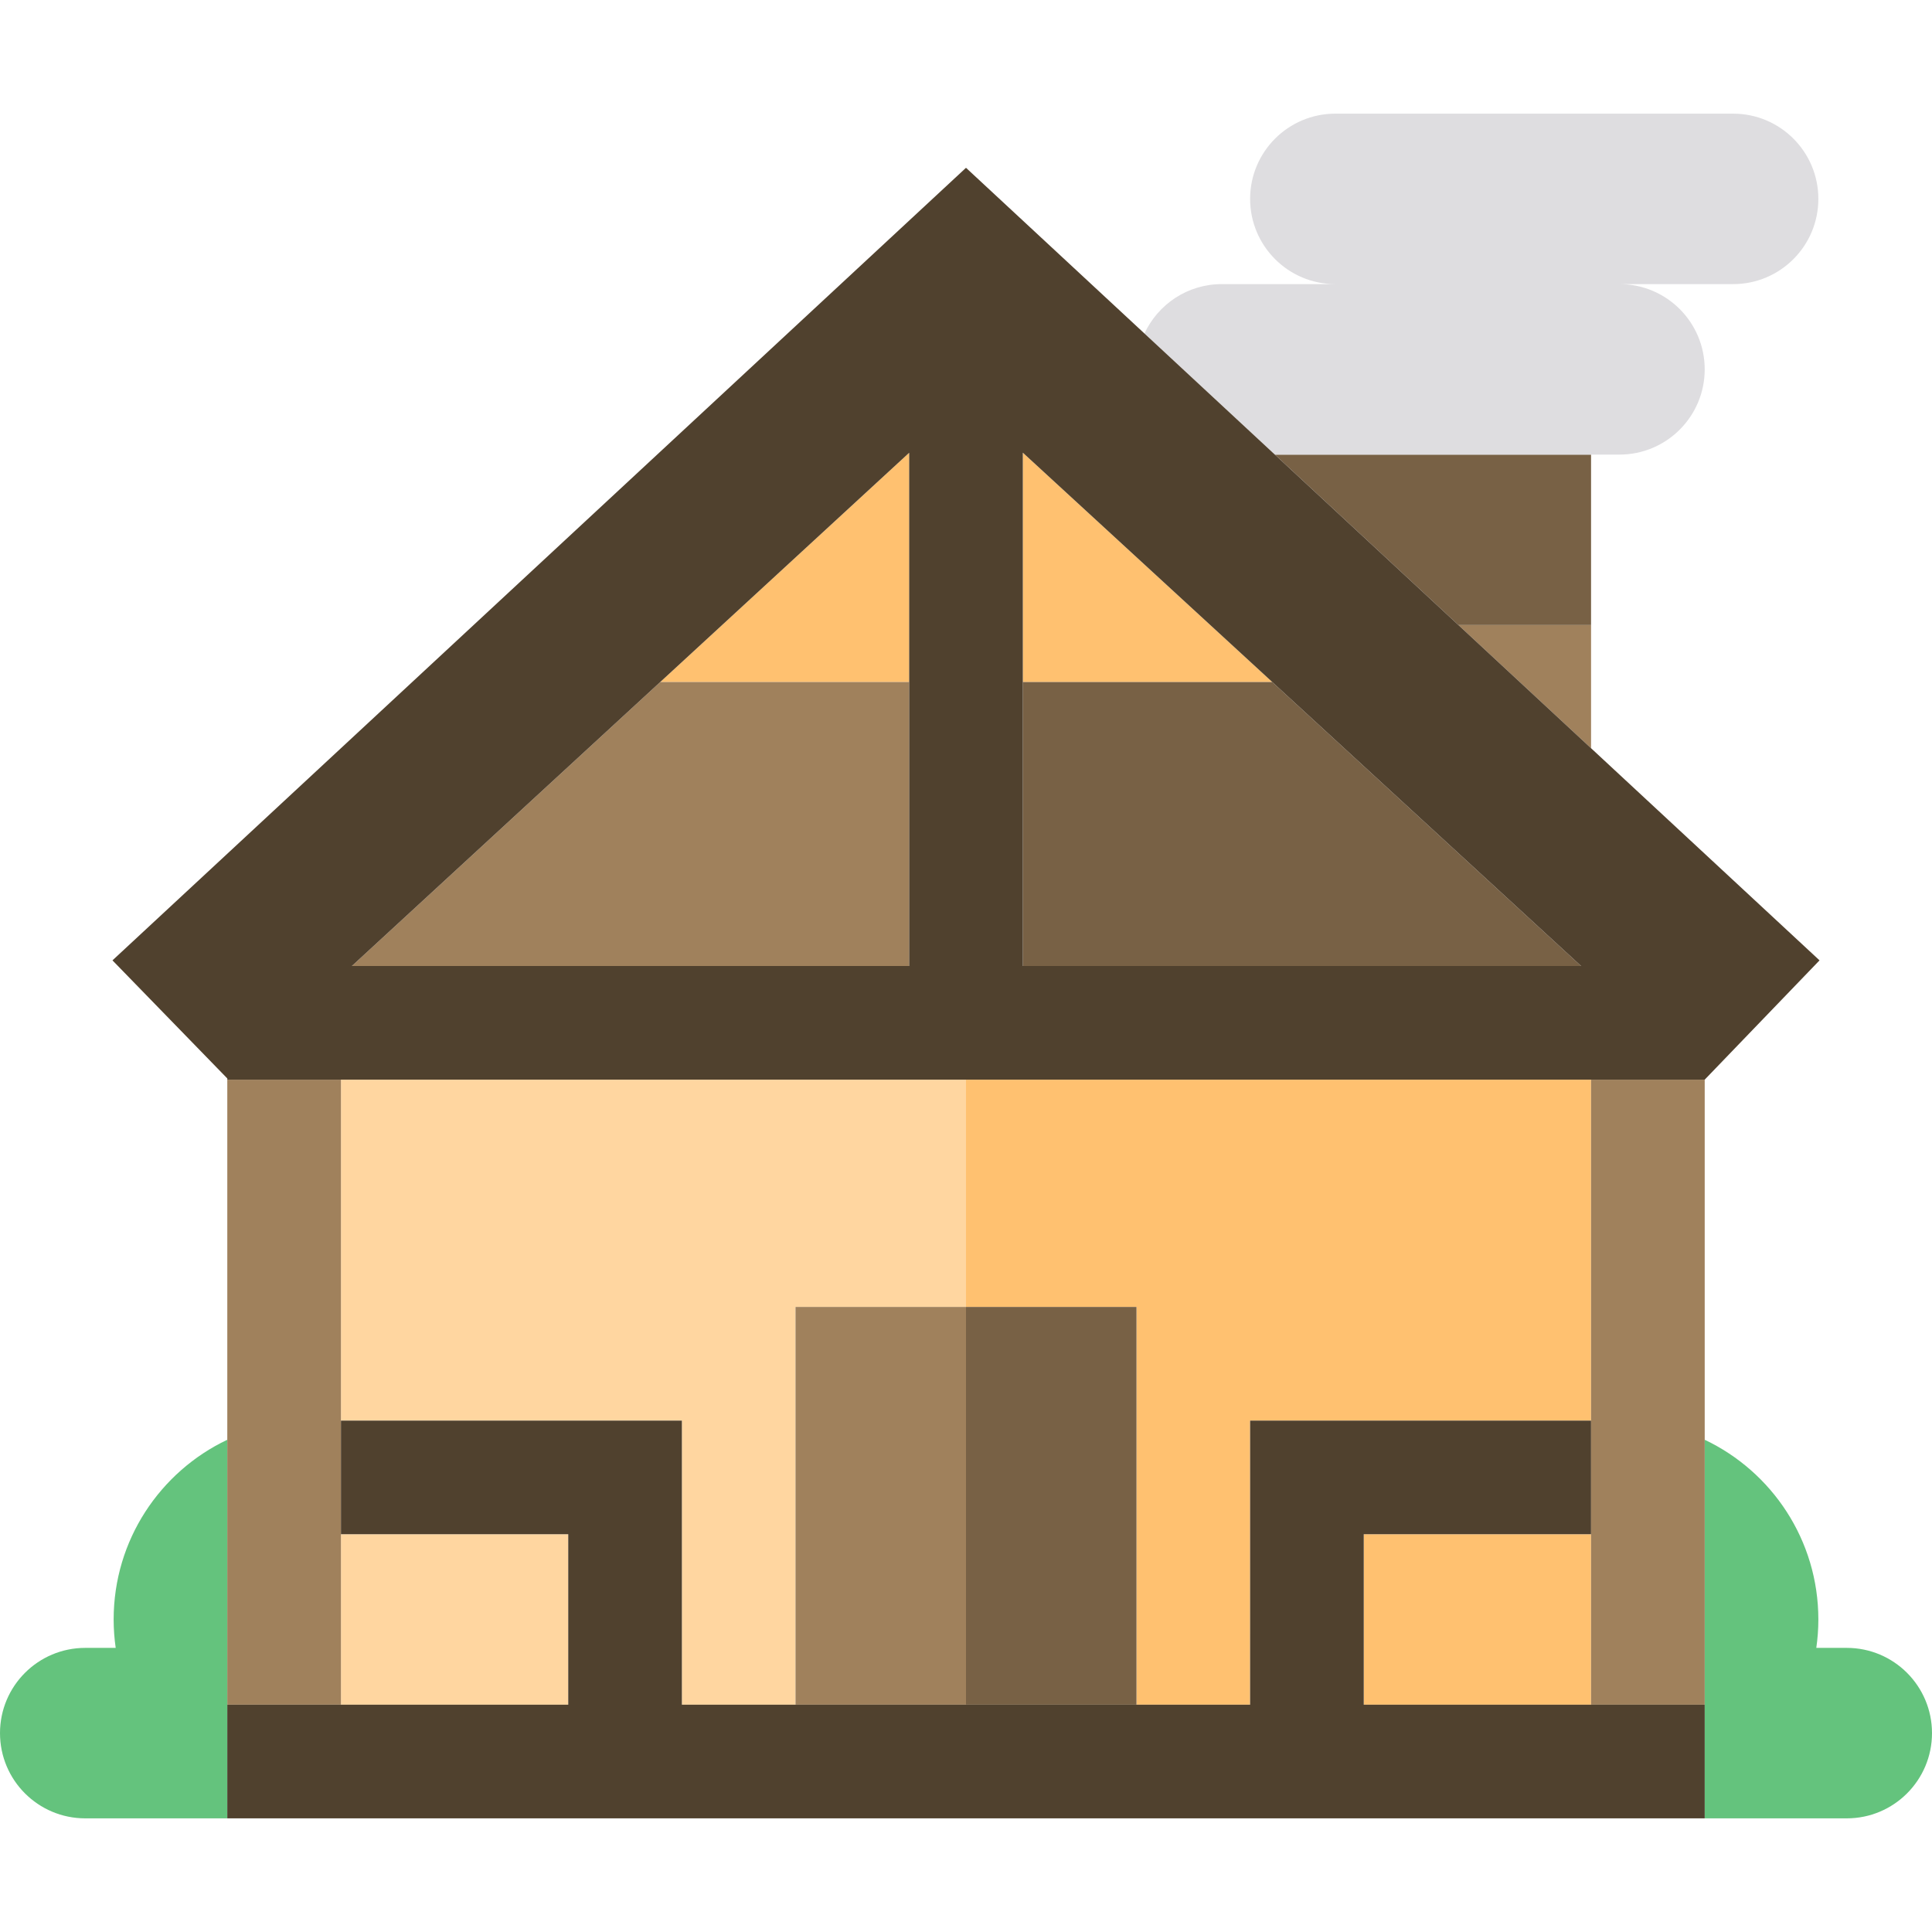
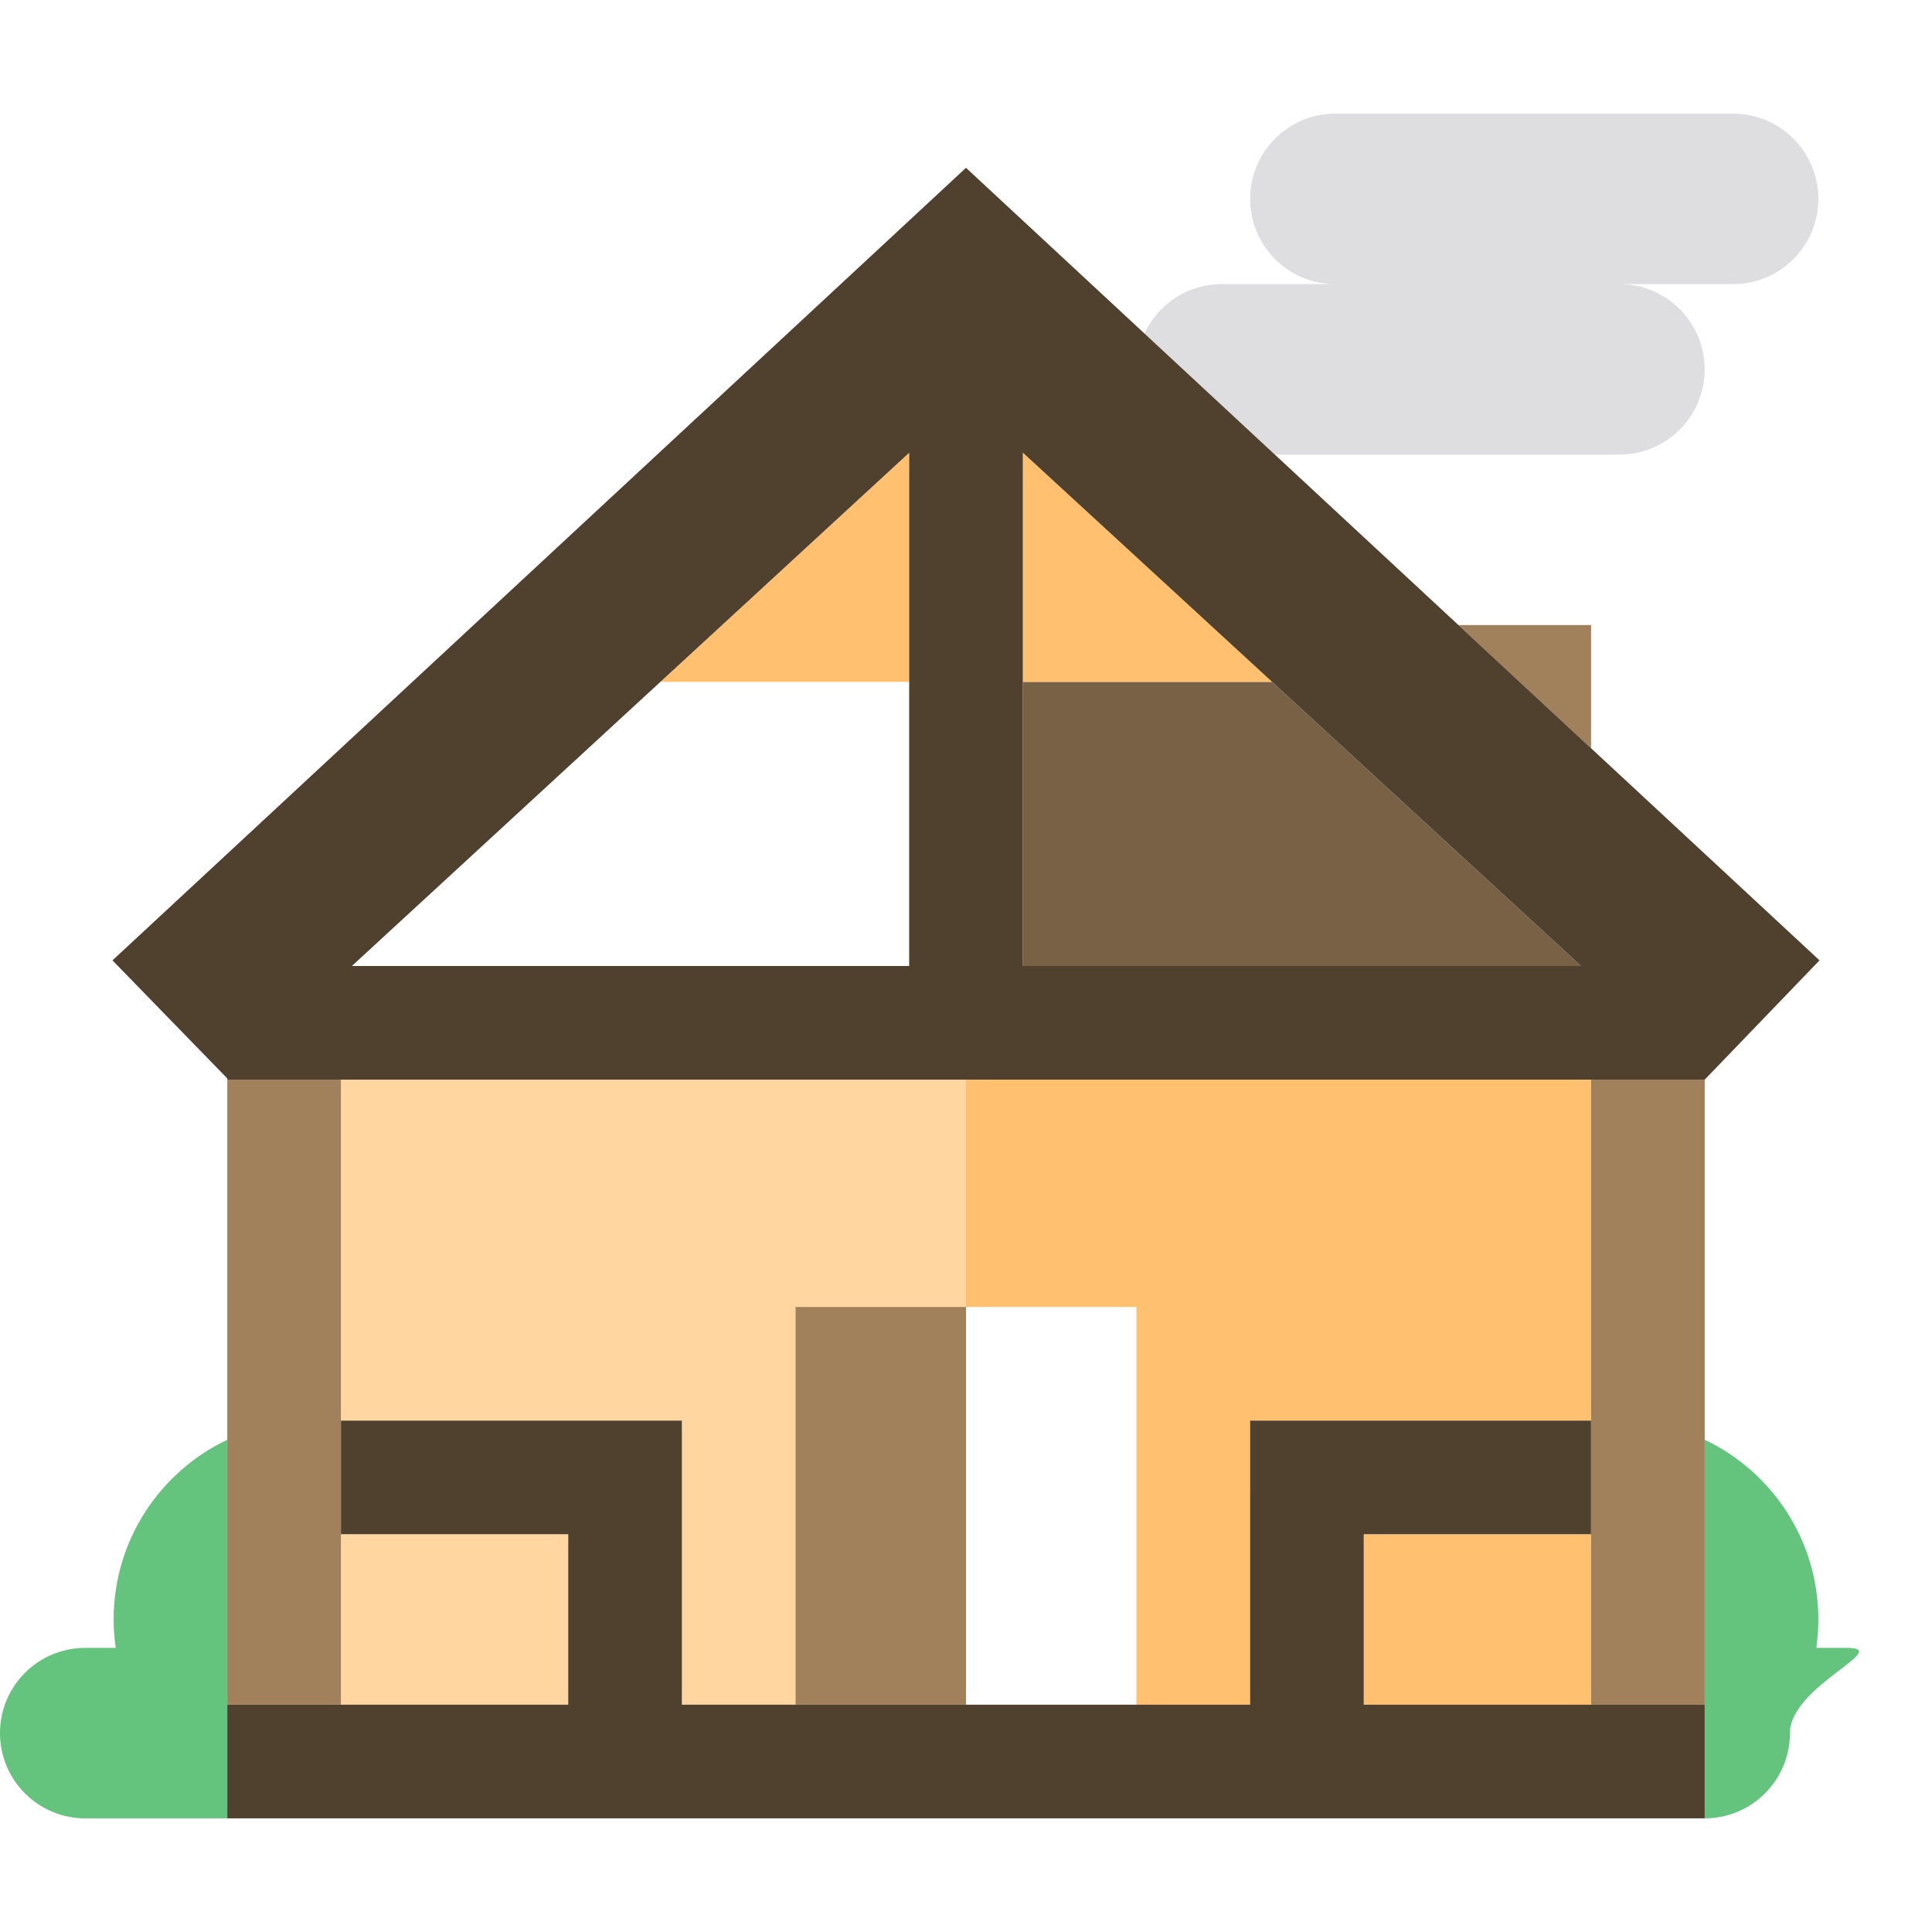
<svg xmlns="http://www.w3.org/2000/svg" version="1.1" id="Capa_1" x="0px" y="0px" viewBox="0 0 340 340" style="enable-background:new 0 0 340 340;" xml:space="preserve">
  <g id="XMLID_2_">
    <polygon id="XMLID_2358_" style="fill:#A0815C;" points="280,131.673 280,110 256.66,110  " />
-     <polygon id="XMLID_2359_" style="fill:#786145;" points="256.66,110 280,110 280,80 224.352,80  " />
-     <path id="XMLID_2360_" style="fill:#64C37D;" d="M325,290h-5.361c0.234-1.634,0.361-3.302,0.361-5c0-13.961-8.176-26.01-20-31.627   v46.628V320h25c8.284,0,15-6.716,15-15S333.284,290,325,290z" />
+     <path id="XMLID_2360_" style="fill:#64C37D;" d="M325,290h-5.361c0.234-1.634,0.361-3.302,0.361-5c0-13.961-8.176-26.01-20-31.627   v46.628V320c8.284,0,15-6.716,15-15S333.284,290,325,290z" />
    <path id="XMLID_2361_" style="fill:#64C37D;" d="M40,300.001v-46.628C28.176,258.99,20,271.039,20,285c0,1.698,0.127,3.366,0.361,5   H15c-8.284,0-15,6.716-15,15s6.716,15,15,15h25V300.001z" />
    <path id="XMLID_2362_" style="fill:#DEDDE0;" d="M280,80h5c8.284,0,15-6.716,15-15s-6.716-15-15-15h20c8.284,0,15-6.716,15-15   s-6.716-15-15-15h-70c-8.284,0-15,6.716-15,15s6.716,15,15,15h-20c-6.027,0-11.211,3.563-13.596,8.691L224.352,80H280z" />
    <polygon id="XMLID_2363_" style="fill:#FFD6A0;" points="40.003,189.79 40,189.787 40,190.001 40.003,189.998  " />
    <polygon id="XMLID_2364_" style="fill:#FFD6A0;" points="140,300 140,230 170,230 170,190.001 60,190.001 60,250.001 120,250.001    120,300.001 170,300.001 170,300  " />
    <rect id="XMLID_2365_" x="60" y="270" style="fill:#FFD6A0;" width="40" height="30.001" />
    <polygon id="XMLID_2366_" style="fill:#FFC170;" points="170,190.001 170,230 200,230 200,300 170,300 170,300.001    219.998,300.001 220,250.001 280,250.001 280,190.001  " />
    <rect id="XMLID_2367_" x="239.998" y="270" style="fill:#FFC170;" width="40.002" height="30.001" />
    <rect id="XMLID_2368_" x="140" y="230" style="fill:#A0815C;" width="30" height="70" />
-     <rect id="XMLID_2369_" x="170" y="230" style="fill:#786145;" width="30" height="70" />
    <polygon id="XMLID_2370_" style="fill:#A0815C;" points="40,300.001 60,300.001 60,270 60,250.001 60,190.001 40.003,190.001    40.003,189.998 40,190.001 40,253.373  " />
    <polygon id="XMLID_2371_" style="fill:#A0815C;" points="280,250.001 280,270 280,300.001 300,300.001 300,253.373 300,190.001    280,190.001  " />
-     <polygon id="XMLID_2372_" style="fill:#A0815C;" points="61.923,170.001 160,170.001 160,120 116.217,120  " />
    <polygon id="XMLID_2373_" style="fill:#786145;" points="223.869,120 180,120 180,170.001 278.249,170.001  " />
    <polygon id="XMLID_2374_" style="fill:#FFC170;" points="160,120 160,79.679 116.217,120  " />
    <polygon id="XMLID_2375_" style="fill:#FFC170;" points="180,79.664 180,120 223.869,120  " />
    <path id="XMLID_2376_" style="fill:#50412E;" d="M40.003,189.998v0.003H170h130h0.002v-0.003l20.205-20.99L280,131.673L256.66,110   l-32.309-30l-22.947-21.309L170,29.53L19.793,169.008L40,189.787l0.003,0.003V189.998z M160,120v50.001H61.923L116.217,120   L160,79.679V120z M180,120V79.664L223.869,120l54.38,50.001H180V120z" />
    <polygon id="XMLID_2380_" style="fill:#50412E;" points="300,300.001 280,300.001 239.998,300.001 239.998,270 280,270    280,250.001 220,250.001 219.998,300.001 170,300.001 120,300.001 120,250.001 60,250.001 60,270 100,270 100,300.001 60,300.001    40,300.001 40,320 300,320  " />
  </g>
  <g>
</g>
  <g>
</g>
  <g>
</g>
  <g>
</g>
  <g>
</g>
  <g>
</g>
  <g>
</g>
  <g>
</g>
  <g>
</g>
  <g>
</g>
  <g>
</g>
  <g>
</g>
  <g>
</g>
  <g>
</g>
  <g>
</g>
</svg>